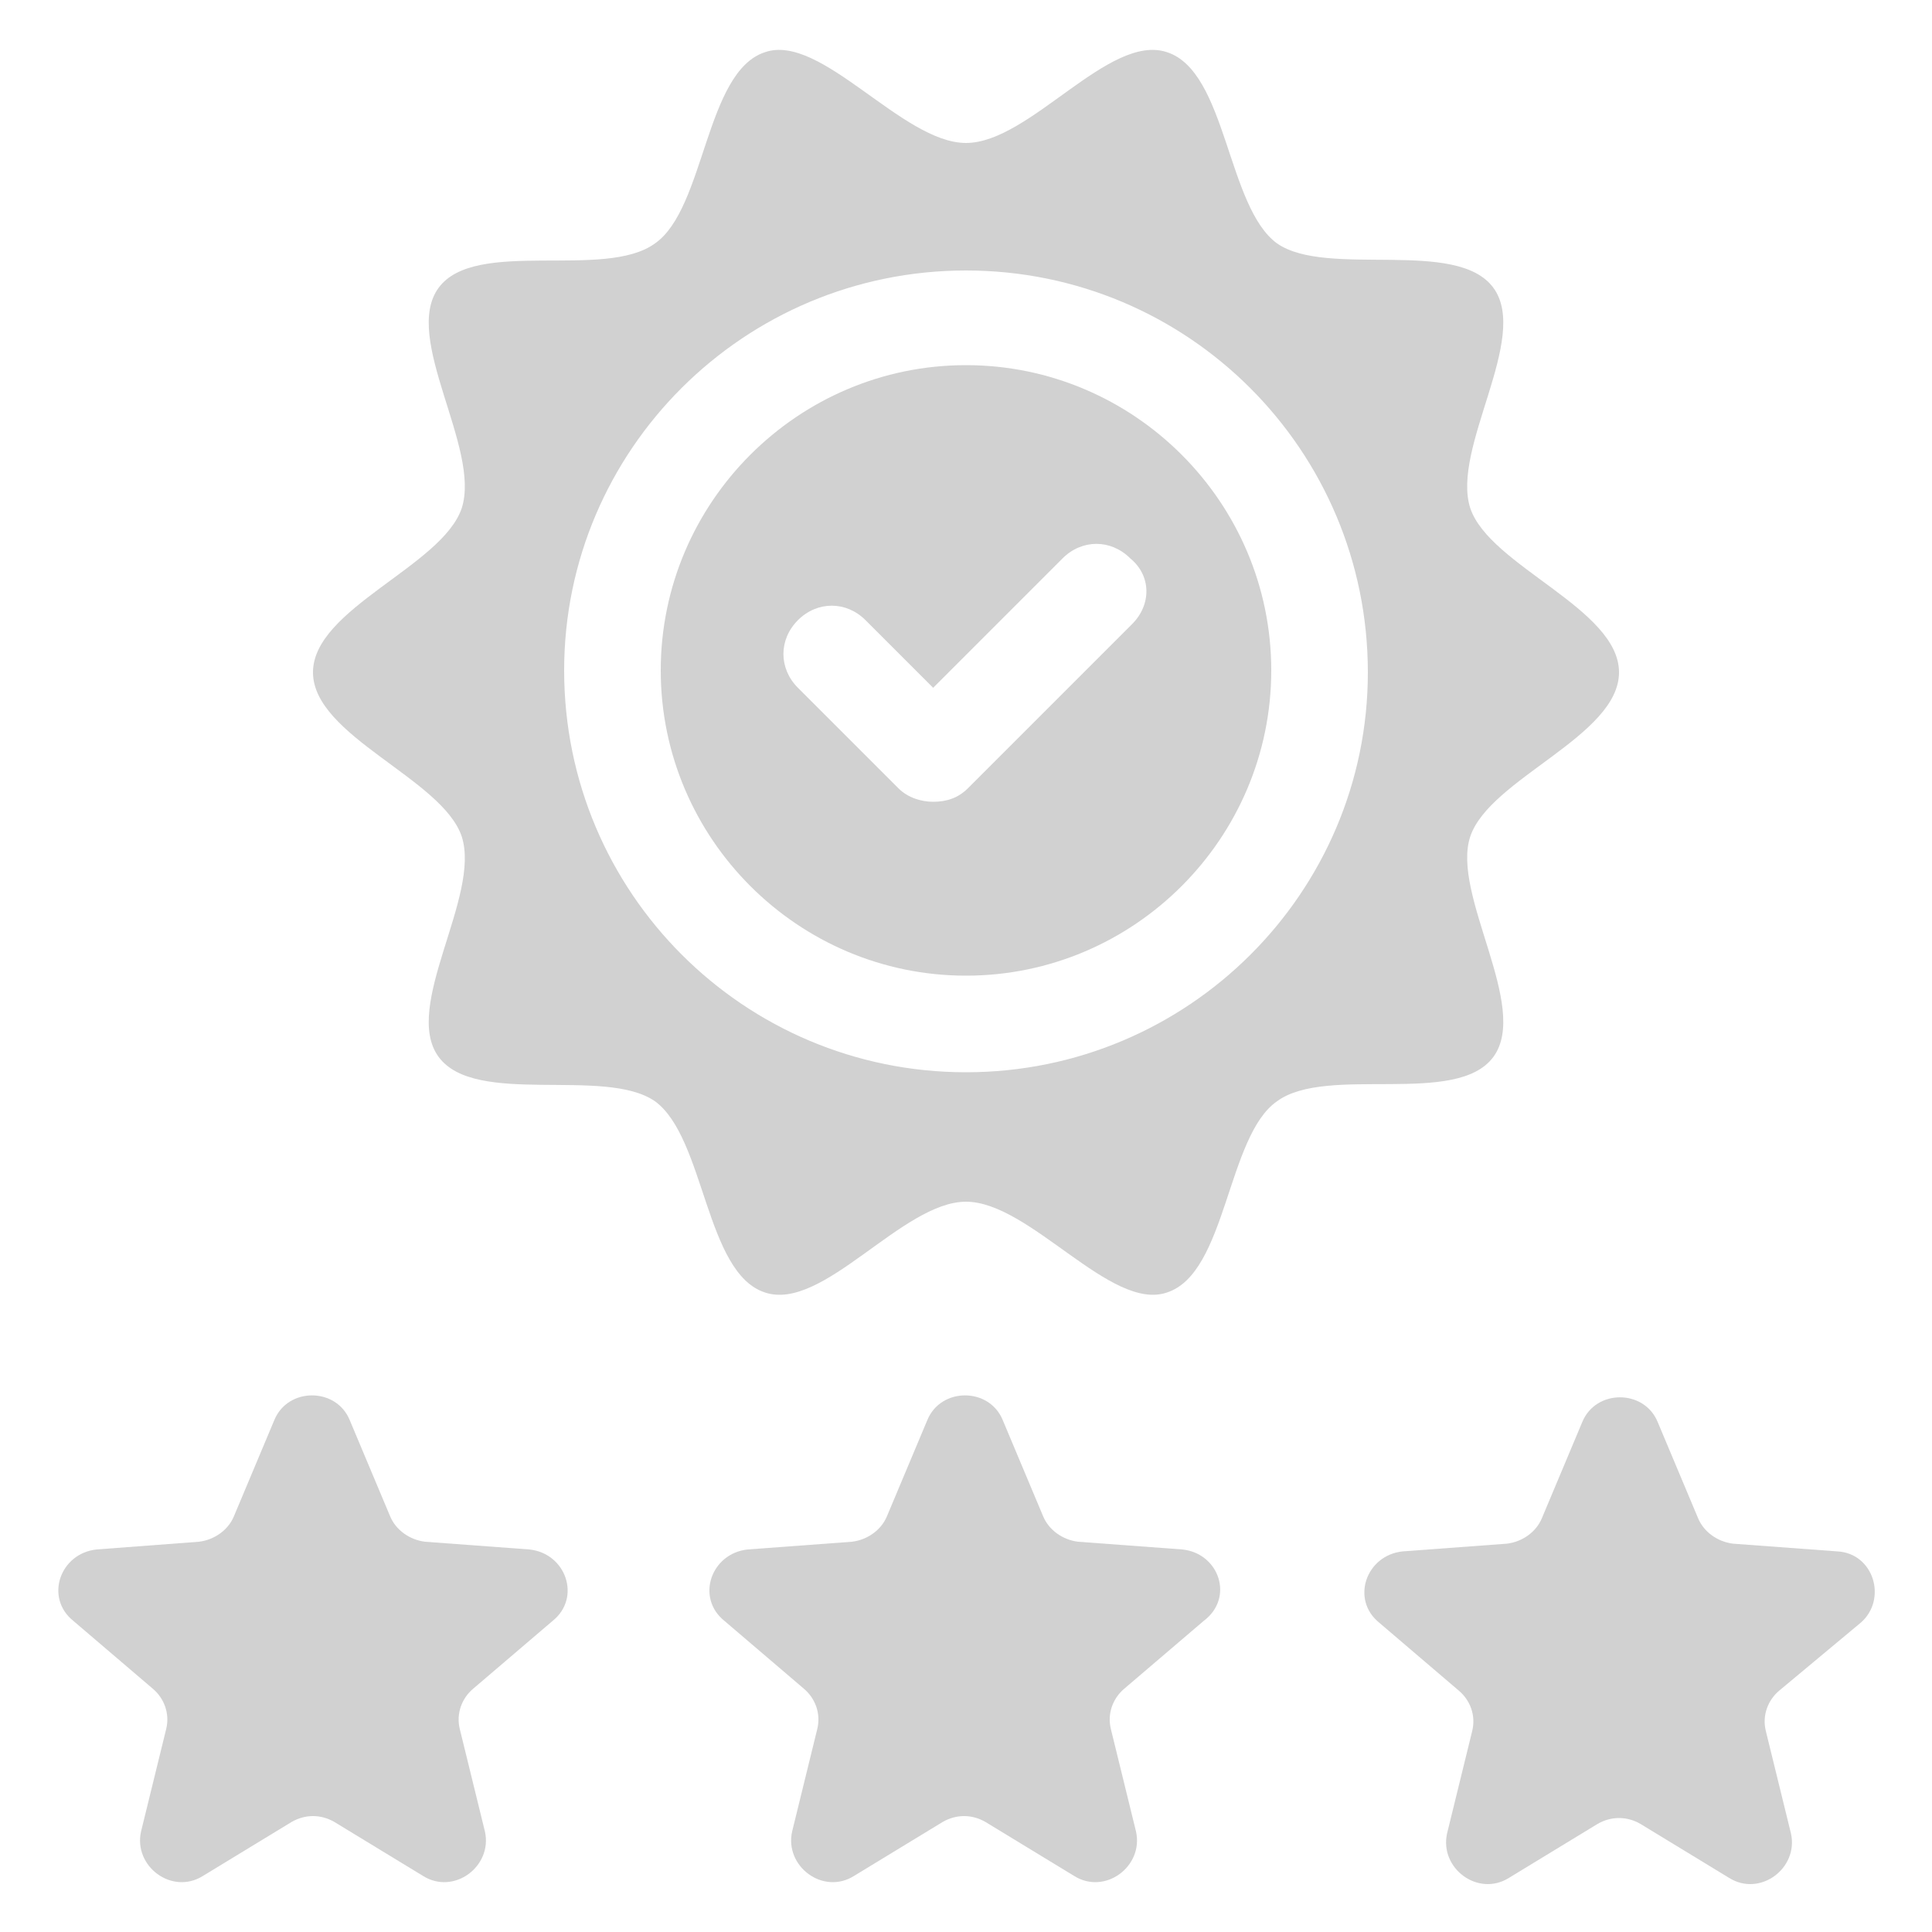
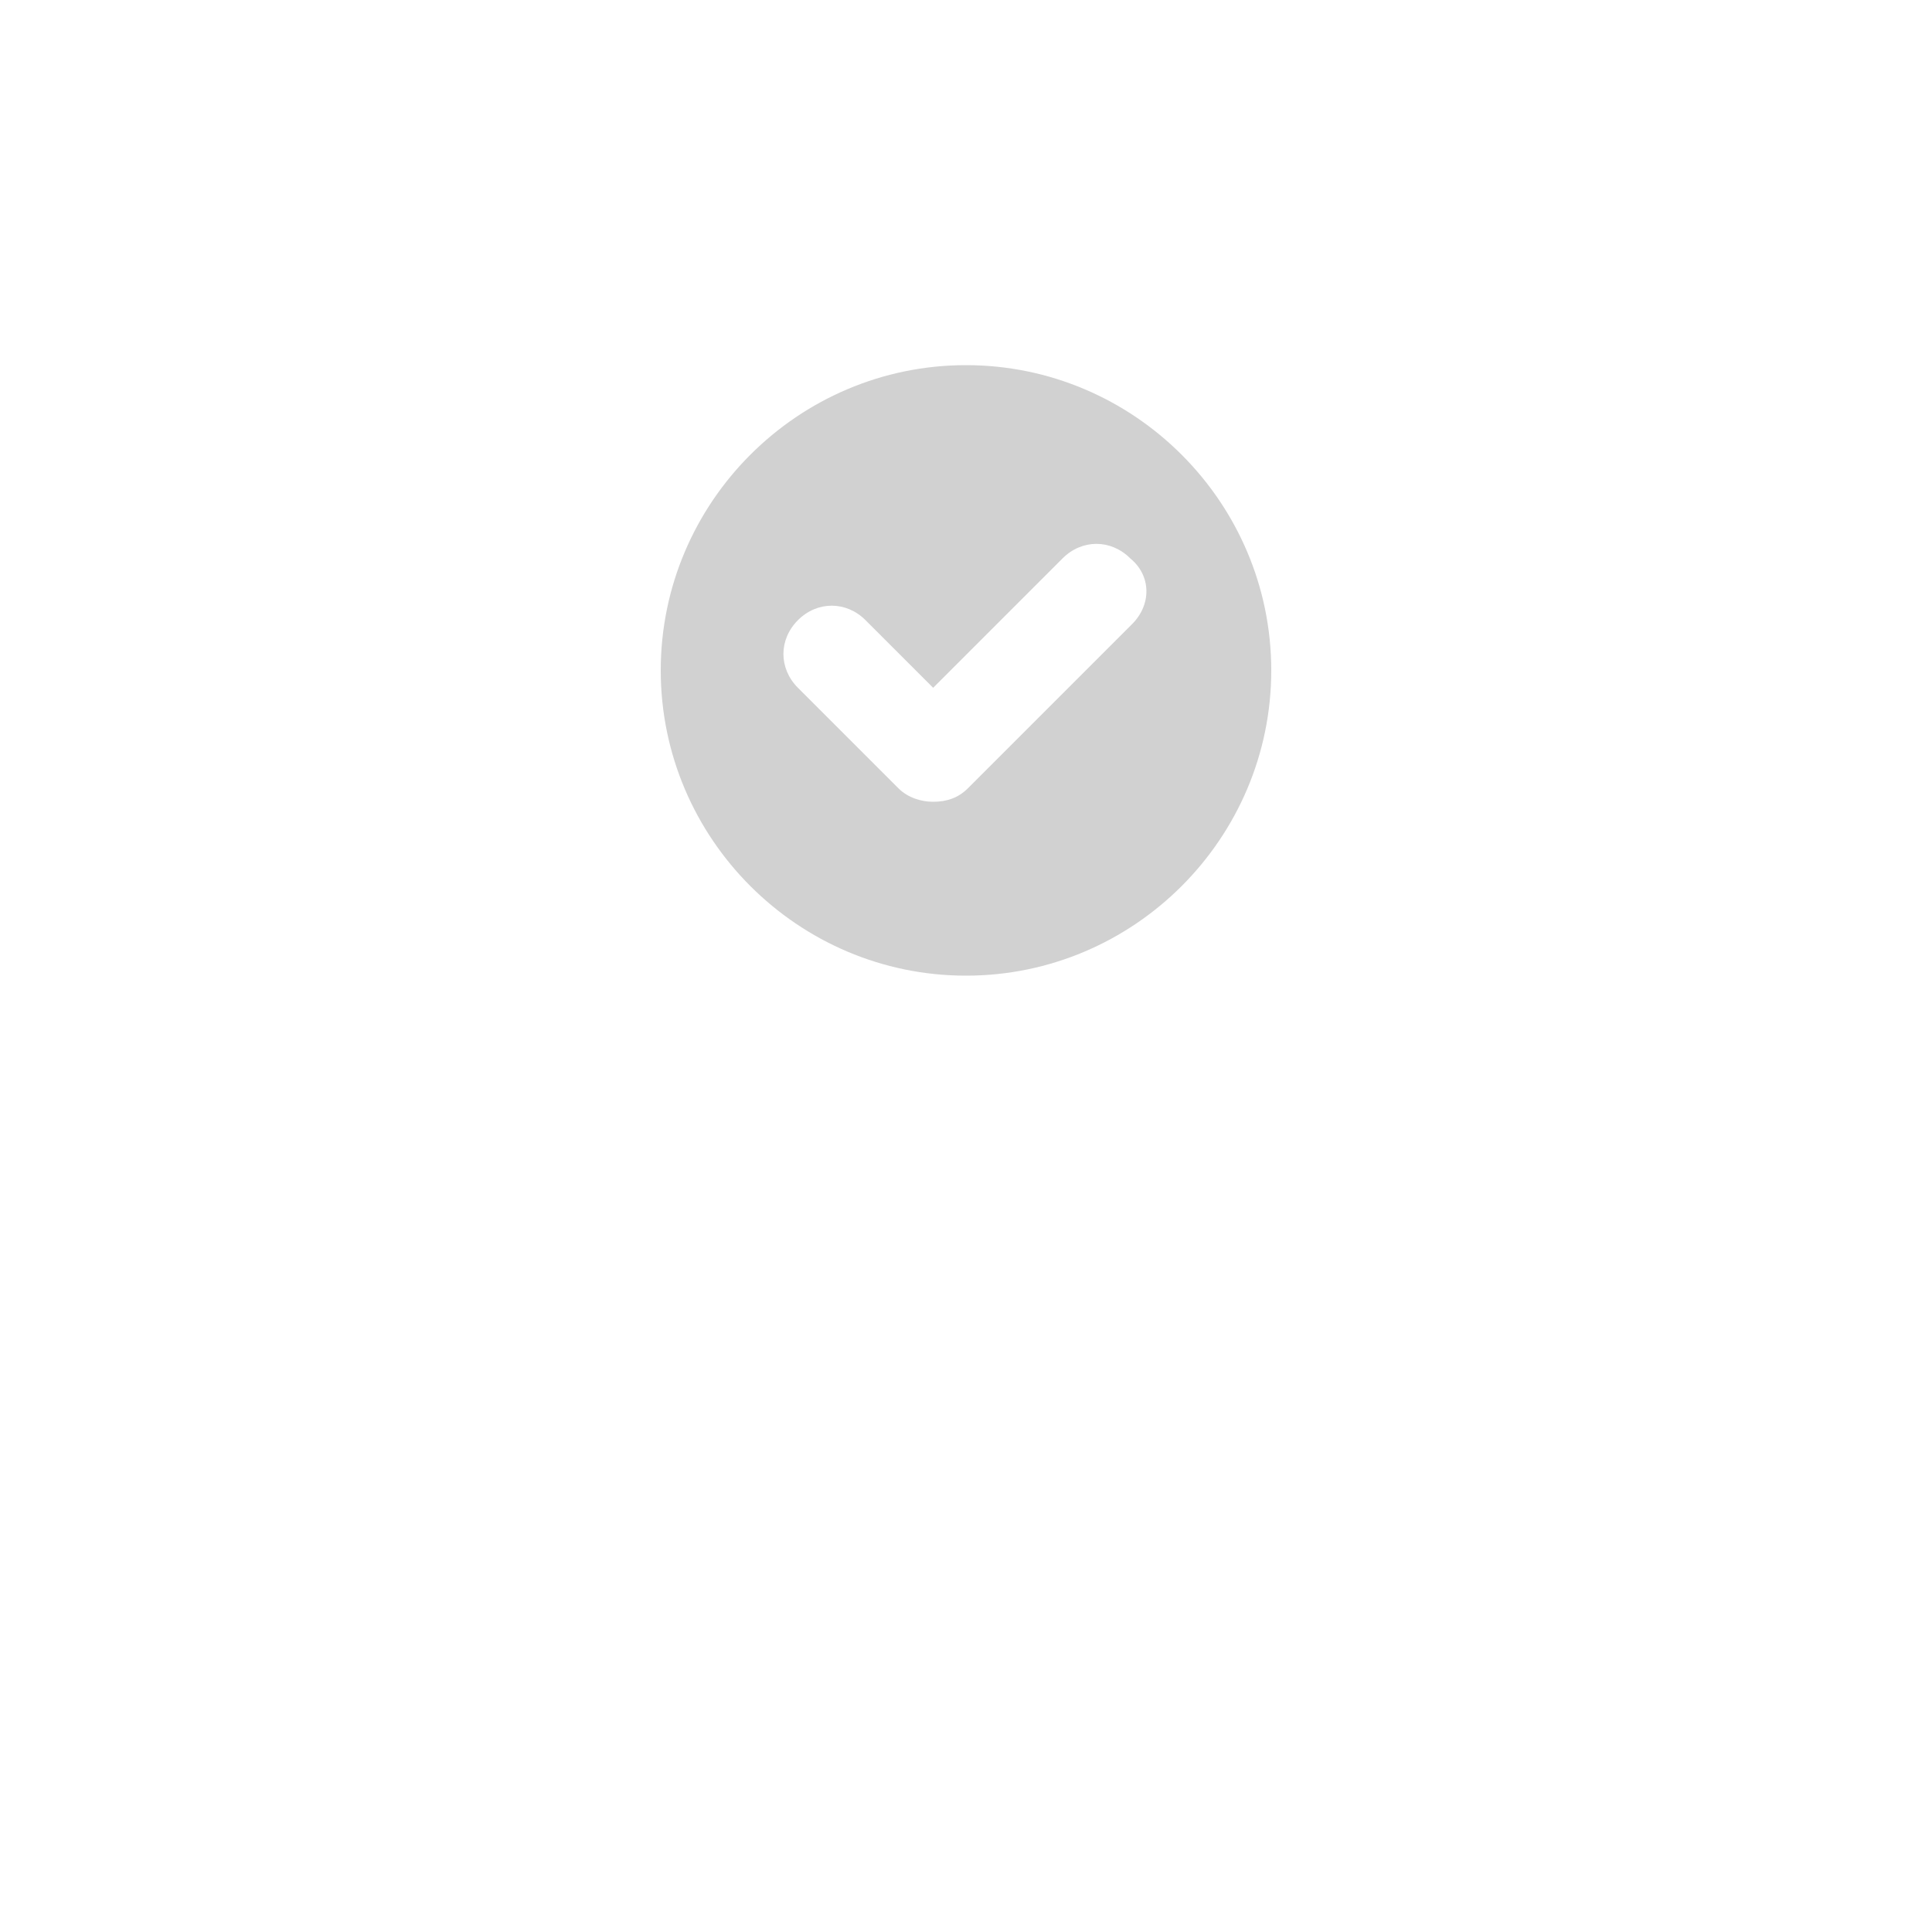
<svg xmlns="http://www.w3.org/2000/svg" xmlns:ns1="http://ns.adobe.com/AdobeIllustrator/10.0/" version="1.1" x="0px" y="0px" viewBox="0 0 100 100" style="enable-background:new 0 0 100 100;fill:url(#CerosGradient_idfb37e4856);" xml:space="preserve" aria-hidden="true" width="100px" height="100px">
  <defs>
    <linearGradient class="cerosgradient" data-cerosgradient="true" id="CerosGradient_idfb37e4856" gradientUnits="userSpaceOnUse" x1="50%" y1="100%" x2="50%" y2="0%">
      <stop offset="0%" stop-color="#D1D1D1" />
      <stop offset="100%" stop-color="#D1D1D1" />
    </linearGradient>
    <linearGradient />
  </defs>
  <switch>
    <g ns1:extraneous="self">
      <g>
-         <path d="M27.4,80.2L22,79.8c-0.8-0.1-1.5-0.6-1.8-1.3l-2.1-5c-0.7-1.7-3.2-1.7-3.9,0l-2.1,5c-0.3,0.7-1,1.2-1.8,1.3L5,80.2     c-1.9,0.2-2.7,2.5-1.2,3.7l4.1,3.5c0.6,0.5,0.9,1.3,0.7,2.1l-1.3,5.3c-0.4,1.8,1.6,3.3,3.2,2.3l4.6-2.8c0.7-0.4,1.5-0.4,2.2,0     l4.6,2.8c1.6,1,3.6-0.5,3.2-2.3l-1.3-5.3c-0.2-0.8,0.1-1.6,0.7-2.1l4.1-3.5C30.1,82.7,29.3,80.4,27.4,80.2z" style="fill:url(#CerosGradient_idfb37e4856);" />
-         <path d="M61.2,80.2l-5.4-0.4c-0.8-0.1-1.5-0.6-1.8-1.3l-2.1-5c-0.7-1.7-3.2-1.7-3.9,0l-2.1,5c-0.3,0.7-1,1.2-1.8,1.3l-5.4,0.4     c-1.9,0.2-2.7,2.5-1.2,3.7l4.1,3.5c0.6,0.5,0.9,1.3,0.7,2.1l-1.3,5.3c-0.4,1.8,1.6,3.3,3.2,2.3l4.6-2.8c0.7-0.4,1.5-0.4,2.2,0     l4.6,2.8c1.6,1,3.6-0.5,3.2-2.3l-1.3-5.3c-0.2-0.8,0.1-1.6,0.7-2.1l4.1-3.5C63.9,82.7,63.1,80.4,61.2,80.2z" style="fill:url(#CerosGradient_idfb37e4856);" />
-         <path d="M96.3,84c1.4-1.2,0.7-3.6-1.2-3.7l-5.4-0.4c-0.8-0.1-1.5-0.6-1.8-1.3l-2.1-5c-0.7-1.7-3.2-1.7-3.9,0l-2.1,5     c-0.3,0.7-1,1.2-1.8,1.3l-5.4,0.4c-1.9,0.2-2.7,2.5-1.2,3.7l4.1,3.5c0.6,0.5,0.9,1.3,0.7,2.1l-1.3,5.3c-0.4,1.8,1.6,3.3,3.2,2.3     l4.6-2.8c0.7-0.4,1.5-0.4,2.2,0l4.6,2.8c1.6,1,3.6-0.5,3.2-2.3l-1.3-5.3c-0.2-0.8,0.1-1.6,0.7-2.1L96.3,84z" style="fill:url(#CerosGradient_idfb37e4856);" />
        <path d="M50,18.9c-8.7,0-15.8,7.1-15.8,15.8c0,8.7,7.1,15.8,15.8,15.8s15.8-7.1,15.8-15.8C65.8,26,58.7,18.9,50,18.9z M58.6,32.3     l-8.5,8.5c-0.5,0.5-1.1,0.7-1.8,0.7c-0.6,0-1.3-0.2-1.8-0.7l-5.2-5.2c-1-1-1-2.5,0-3.5c1-1,2.5-1,3.5,0l3.5,3.5l6.7-6.7     c1-1,2.5-1,3.5,0C59.6,29.8,59.6,31.3,58.6,32.3z" style="fill:url(#CerosGradient_idfb37e4856);" />
-         <path d="M76.1,43.3c1-3,7.7-5.2,7.7-8.5c0-3.3-6.7-5.5-7.7-8.5c-1-3.1,3.1-8.8,1.2-11.4c-1.9-2.6-8.6-0.5-11.2-2.3     c-2.6-1.9-2.6-8.9-5.7-9.9c-3-1-7.1,4.7-10.4,4.7s-7.5-5.7-10.4-4.7c-3.1,1-3.1,8.1-5.7,9.9c-2.6,1.9-9.3-0.3-11.2,2.3     c-1.9,2.6,2.2,8.3,1.2,11.4c-1,3-7.7,5.2-7.7,8.5c0,3.3,6.7,5.5,7.7,8.5c1,3.1-3.1,8.8-1.2,11.4c1.9,2.6,8.6,0.5,11.2,2.3     c2.6,1.9,2.6,8.9,5.7,9.9c3,1,7.1-4.7,10.4-4.7c3.3,0,7.5,5.7,10.4,4.7c3.1-1,3.1-8.1,5.7-9.9c2.6-1.9,9.3,0.3,11.2-2.3     C79.2,52.1,75.1,46.3,76.1,43.3z M50,55.5c-11.5,0-20.8-9.3-20.8-20.8C29.2,23.3,38.5,14,50,14s20.8,9.3,20.8,20.8     C70.8,46.2,61.5,55.5,50,55.5z" style="fill:url(#CerosGradient_idfb37e4856);" />
      </g>
    </g>
  </switch>
</svg>